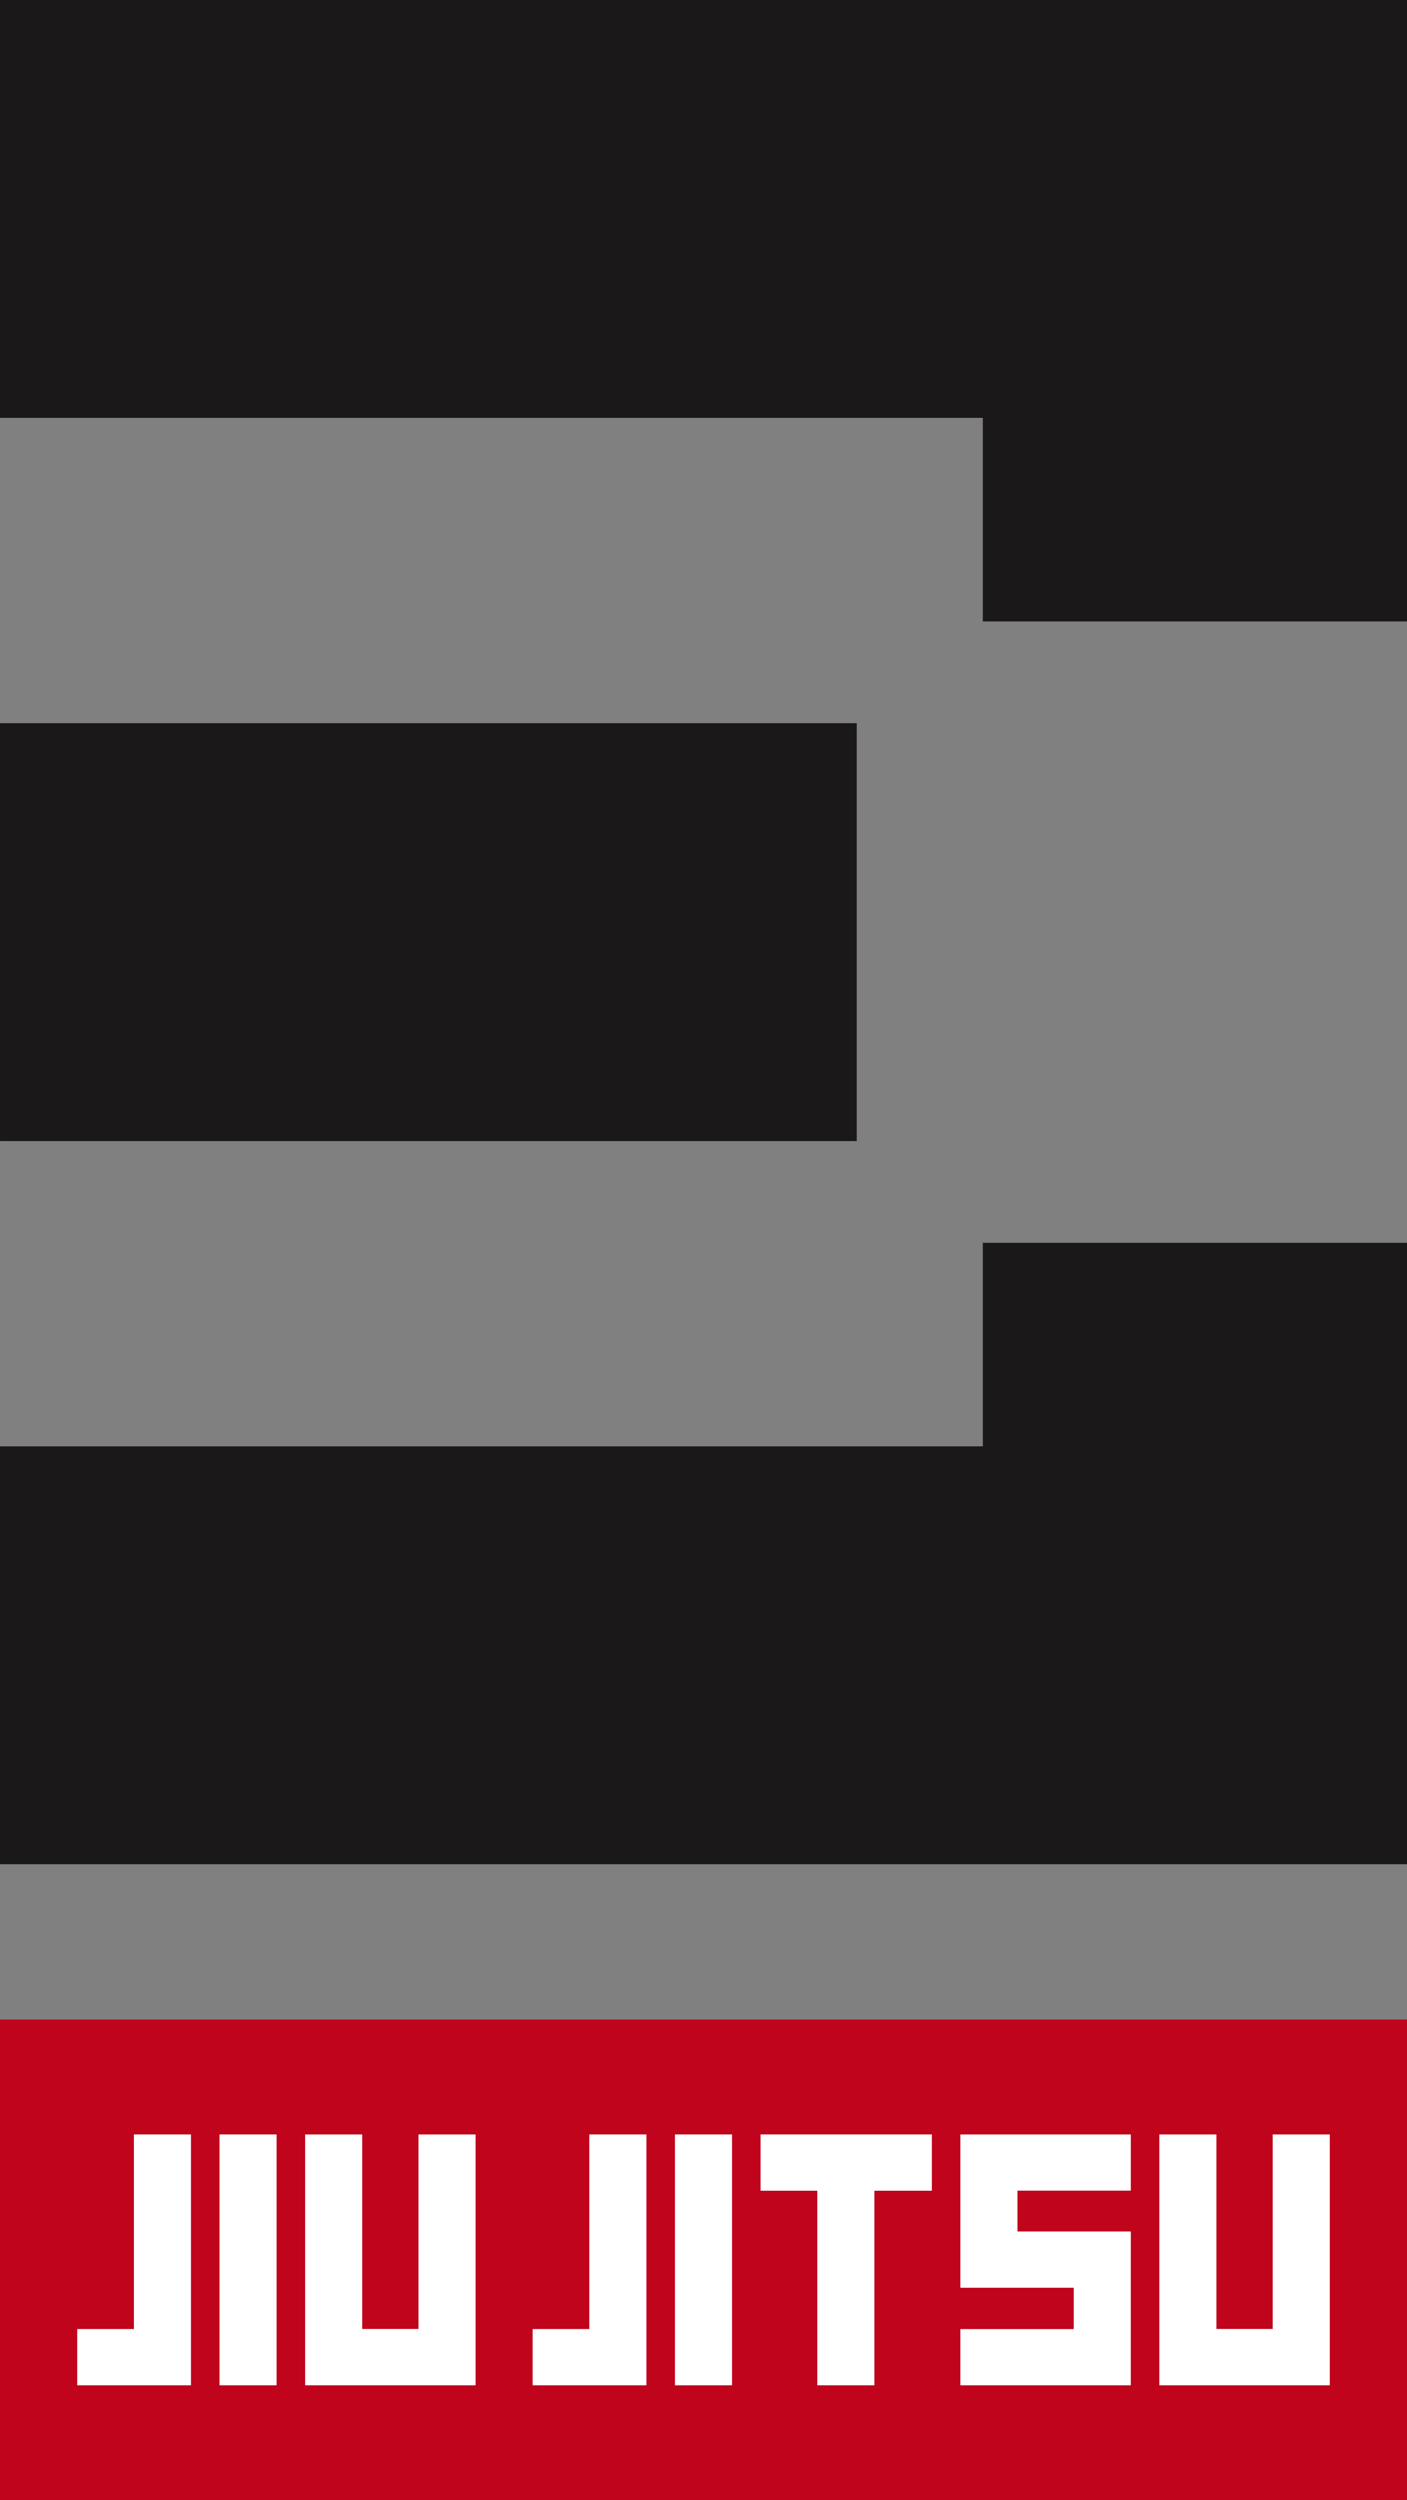
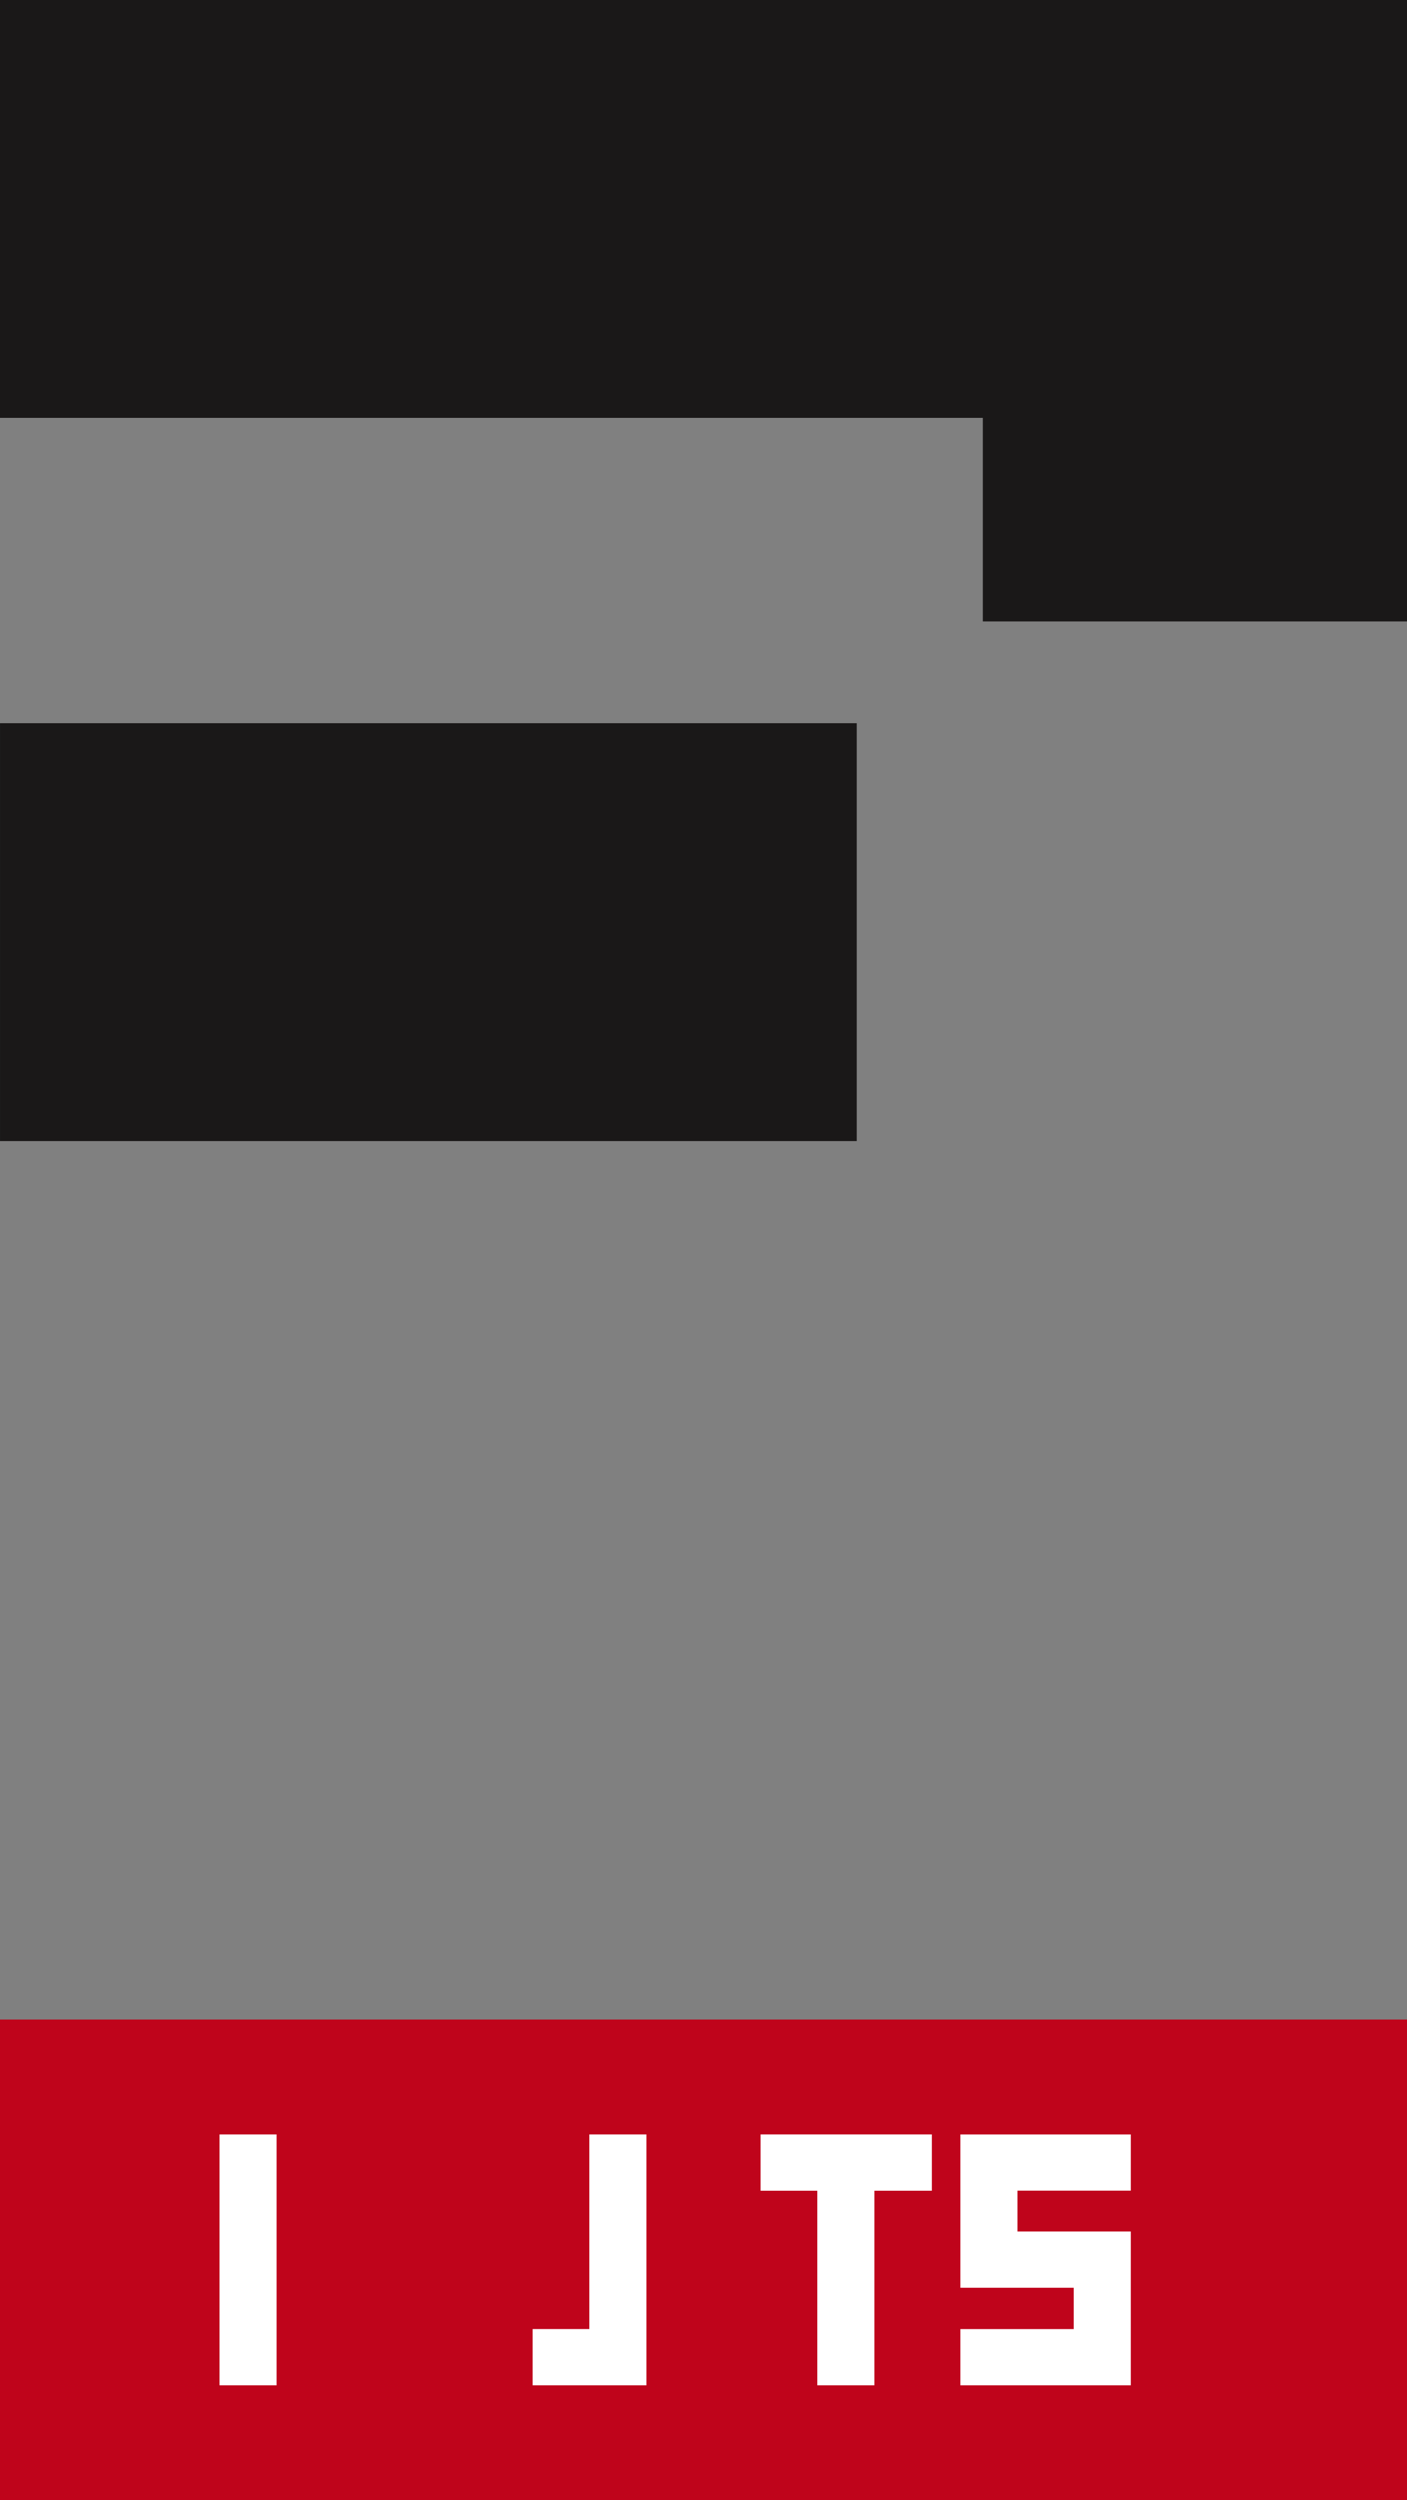
<svg xmlns="http://www.w3.org/2000/svg" width="200.966" height="356.862" viewBox="0 0 200.966 356.862">
  <rect x="0" y="0" width="200.966" height="356.862" fill="#808080" stroke="none" />
  <g id="Group_1953" data-name="Group 1953" transform="translate(0 0)">
    <rect id="Rectangle_1442" data-name="Rectangle 1442" width="200.966" height="68.607" transform="translate(0 288.256)" fill="#bf041b" />
    <rect id="Rectangle_1443" data-name="Rectangle 1443" width="122.368" height="59.646" transform="translate(0.002 103.225)" fill="#1a1818" />
    <path id="Path_7916" data-name="Path 7916" d="M0,0V59.645H140.38V88.7h60.586V0Z" fill="#1a1818" />
-     <path id="Path_7917" data-name="Path 7917" d="M140.38,177.39v29.055H0V266.09H200.966v-88.7Z" fill="#1a1818" />
    <path id="Path_7918" data-name="Path 7918" d="M133.1,304.656H108.636v8.037h8.1v27.769h8.154V312.693h8.21Z" fill="#fff" />
-     <path id="Path_7919" data-name="Path 7919" d="M67.927,340.463V304.657H59.774v27.769H51.735V304.657H43.583v35.806Z" fill="#fff" />
-     <path id="Path_7920" data-name="Path 7920" d="M189.937,340.463V304.657h-8.153v27.769h-8.039V304.657h-8.152v35.806Z" fill="#fff" />
    <rect id="Rectangle_1444" data-name="Rectangle 1444" width="8.153" height="35.807" transform="translate(31.354 304.656)" fill="#fff" />
-     <path id="Path_7921" data-name="Path 7921" d="M19.126,332.436V304.655h8.153v35.808H11.029v-8.027Z" fill="#fff" />
-     <rect id="Rectangle_1445" data-name="Rectangle 1445" width="8.153" height="35.807" transform="translate(96.407 304.656)" fill="#fff" />
    <path id="Path_7922" data-name="Path 7922" d="M84.176,332.436V304.655h8.153v35.808H76.079v-8.027Z" fill="#fff" />
    <path id="Path_7923" data-name="Path 7923" d="M161.516,322.418v-3.907h-16.19v-5.829h16.19v-8.025H137.172v21.881h16.191v5.9H137.172v8.027h24.344Z" fill="#fff" />
  </g>
</svg>